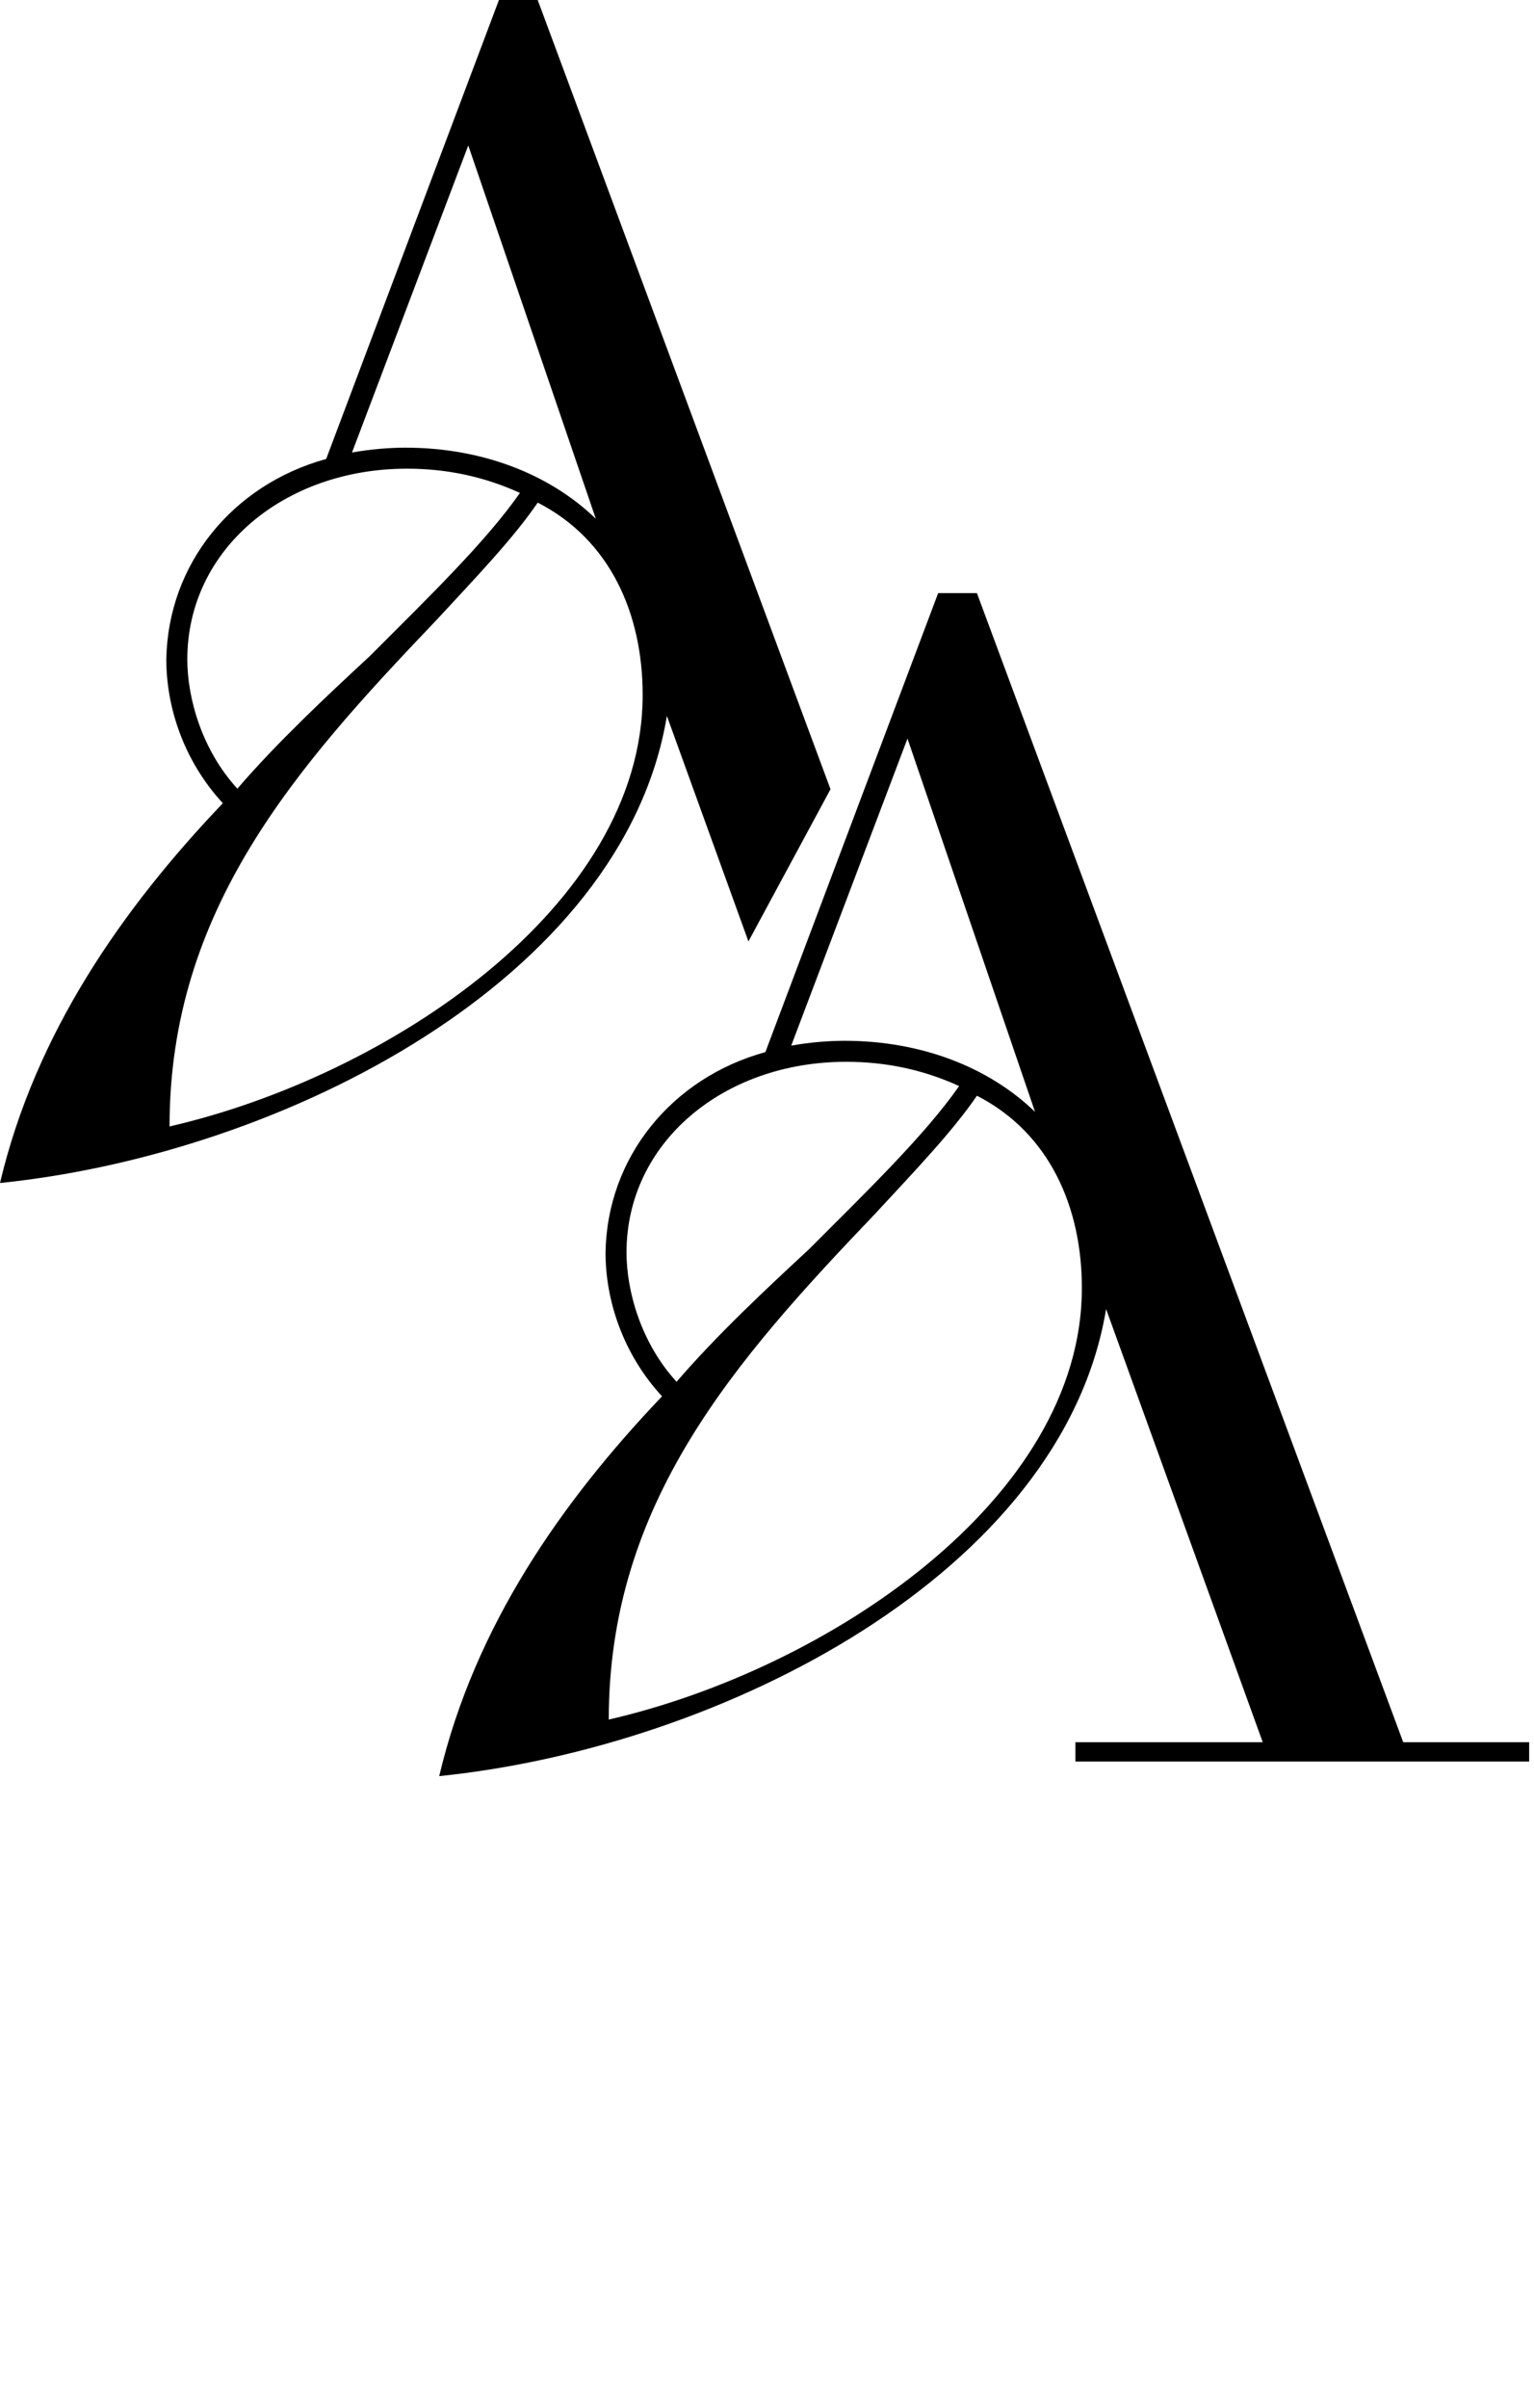
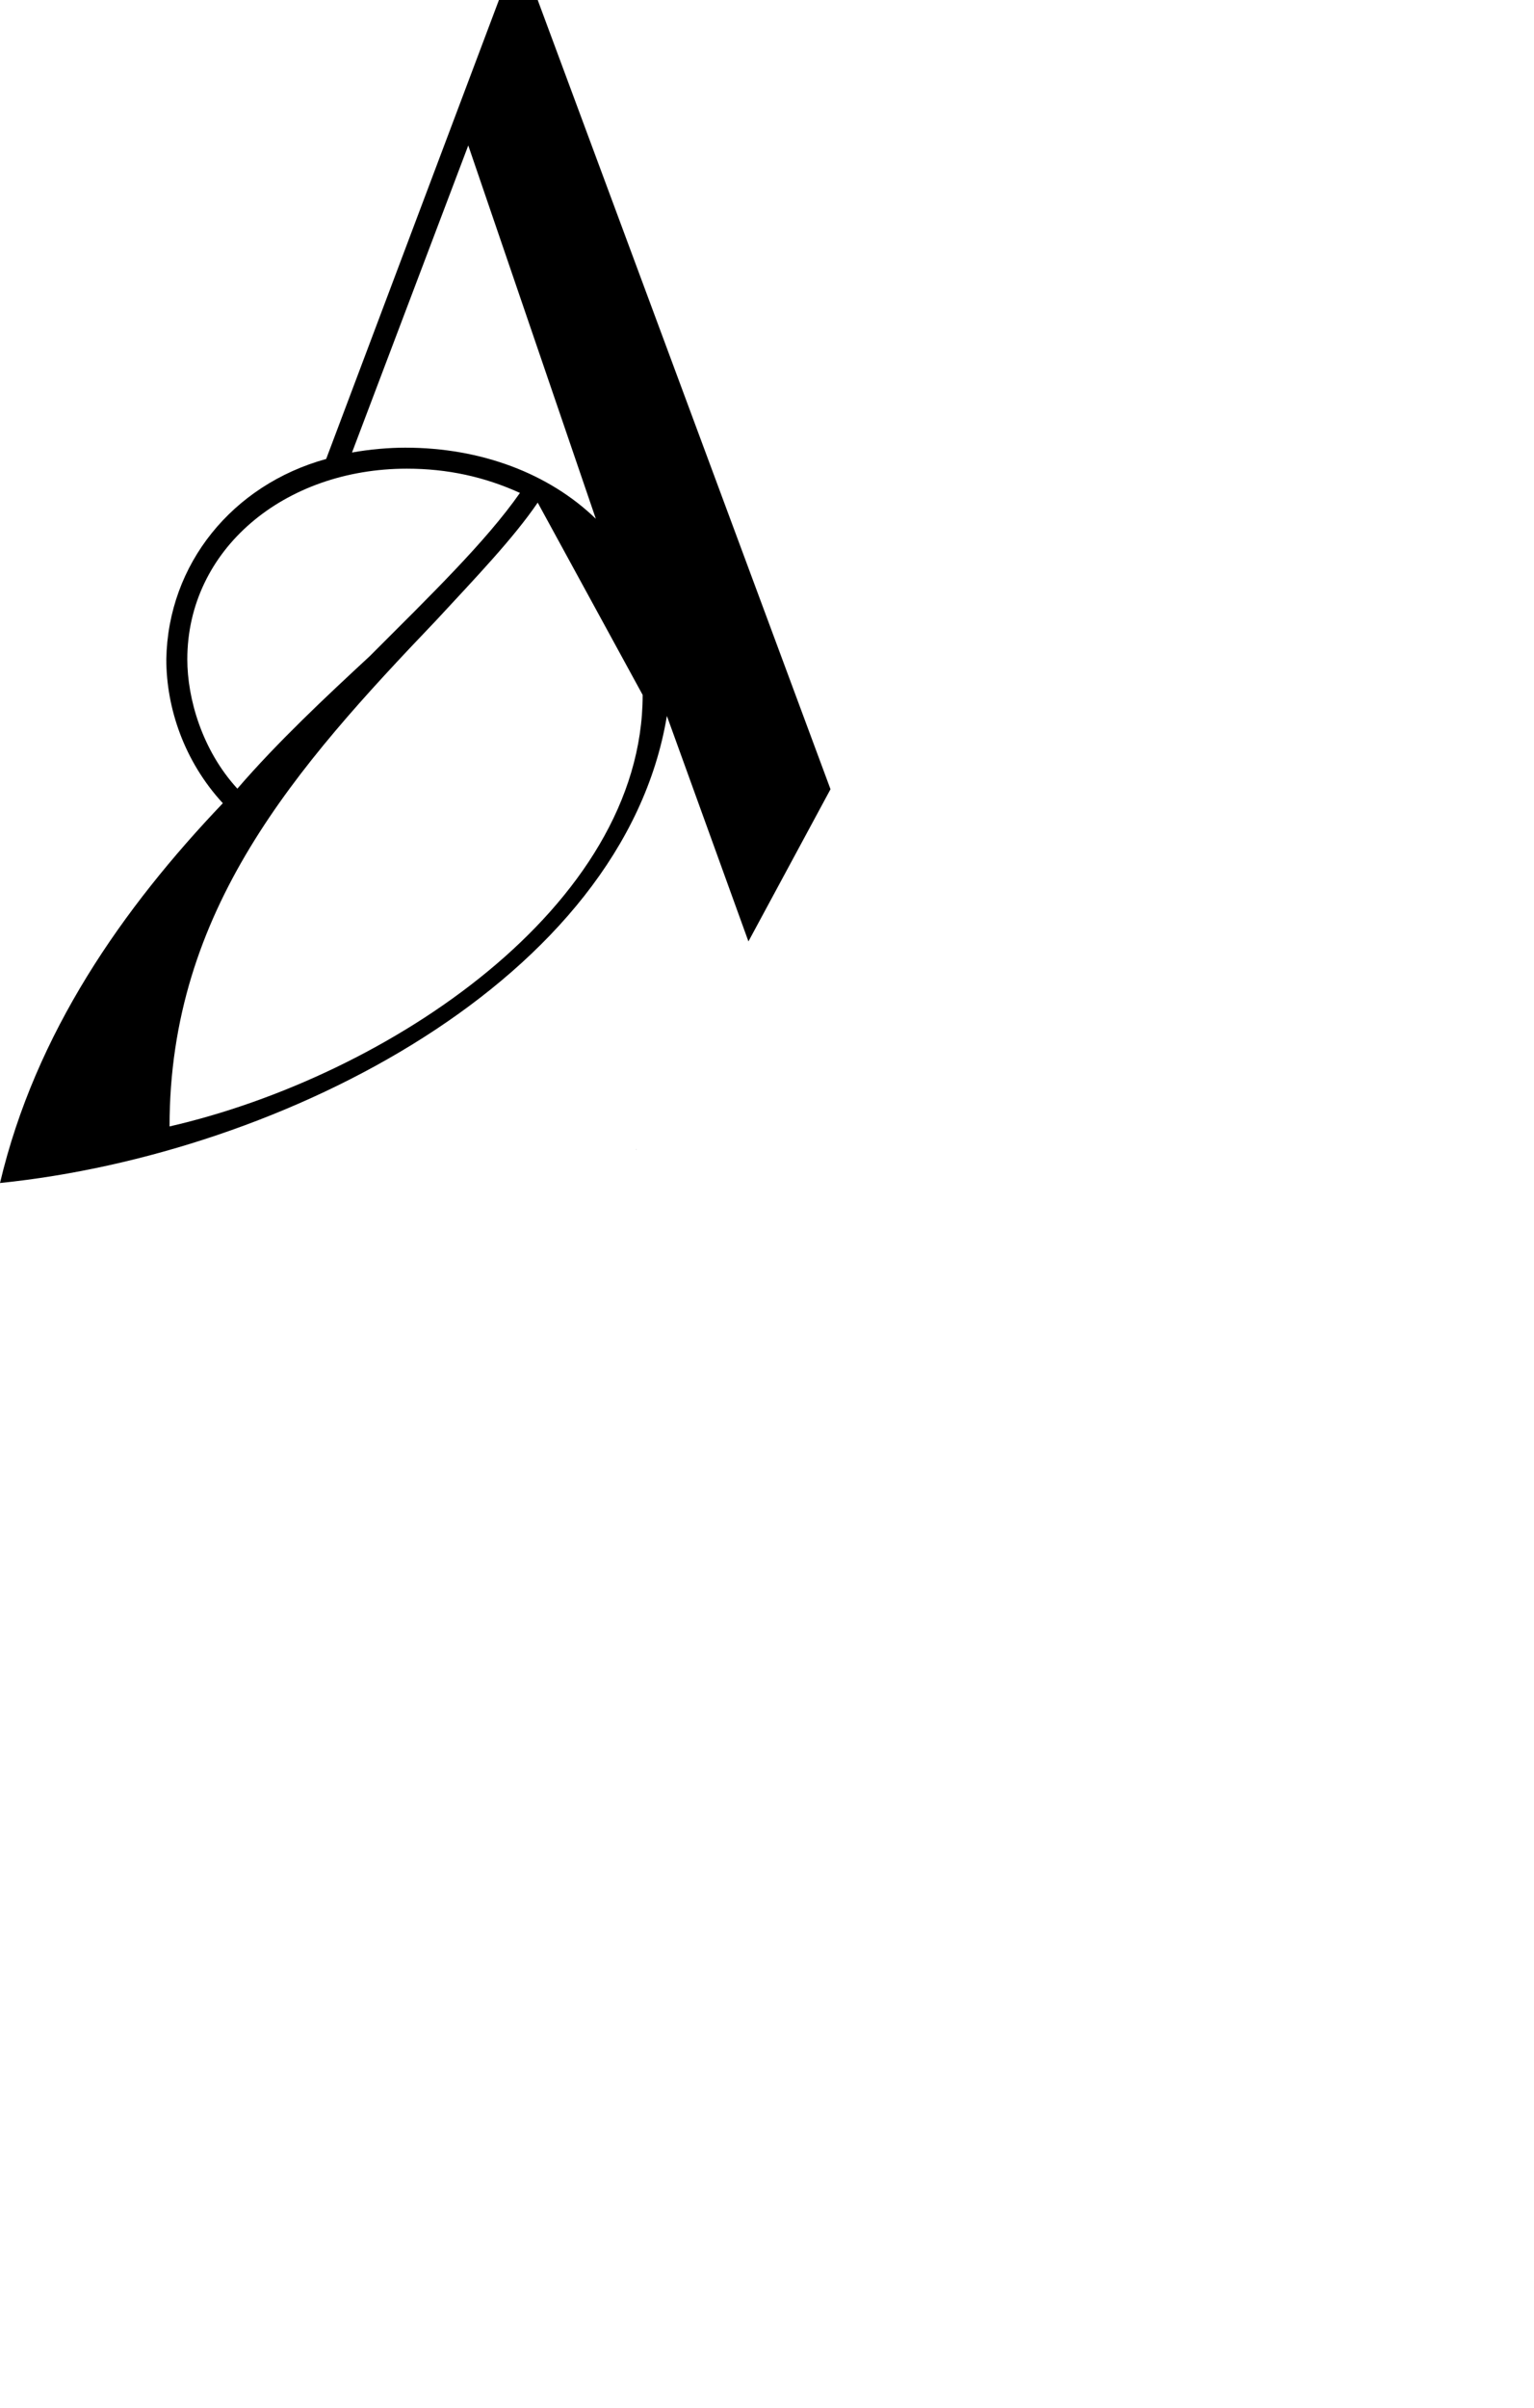
<svg xmlns="http://www.w3.org/2000/svg" width="95" height="149" viewBox="0 0 95 149" fill="none">
-   <path d="M66.6 109V107.8H78.2L68.5 81C65.8 97.3 44.8 108.1 27.2 109.9C29.4 100.6 34.8 92.9 41 86.4C38.6 83.8 37.5 80.5 37.5 77.5C37.6 71.6 41.6 66.7 47.4 65.1L58.1 36.7H60.5L86.9 107.8H94.7V109H66.6ZM67 79.7C67 74.7 65 70.1 60.5 67.8C59 70 56.7 72.4 54.2 75.1C45.5 84.2 37.7 93 37.7 106.4C51.2 103.3 67 92.8 67 79.7ZM41.9 85.5C44.4 82.6 47.4 79.8 50.1 77.3C53.9 73.5 57.3 70.2 59.4 67.2C57.2 66.2 54.9 65.7 52.4 65.7C44.8 65.7 38.8 70.7 38.8 77.5C38.8 79.9 39.7 83.1 41.9 85.5ZM64.1 68.8L56.2 45.7L49 64.7C50.1 64.5 51.3 64.4 52.3 64.4C57 64.4 61.2 66 64.1 68.8Z" fill="black" />
-   <path d="M51.433 48.834L46.35 58.252L41.3 44.3C38.6 60.6 17.6 71.4 0 73.2C2.2 63.9 7.6 56.2 13.8 49.7C11.4 47.1 10.3 43.8 10.3 40.8C10.4 34.9 14.4 29.999 20.2 28.399L30.899 0H33.3L51.433 48.834ZM39.399 71.132V71.1H39.417L39.399 71.132ZM33.3 31.1C31.8 33.3 29.5 35.7 27 38.399C18.3 47.499 10.5 56.3 10.5 69.7C24 66.6 39.8 56.1 39.8 43C39.8 38 37.8 33.4 33.3 31.1ZM25.2 29C17.6 29 11.6 34 11.6 40.8C11.6 43.2 12.5 46.4 14.7 48.8C17.2 45.9 20.2 43.099 22.899 40.6C26.699 36.8 30.1 33.5 32.2 30.5C30 29.5 27.7 29 25.2 29ZM21.8 28C22.9 27.8 24.1 27.7 25.1 27.7C29.799 27.7 33.999 29.3 36.899 32.1L29 9L21.8 28Z" fill="black" />
+   <path d="M51.433 48.834L46.35 58.252L41.3 44.3C38.6 60.6 17.6 71.4 0 73.2C2.2 63.9 7.6 56.2 13.8 49.7C11.4 47.1 10.3 43.8 10.3 40.8C10.4 34.9 14.4 29.999 20.2 28.399L30.899 0H33.3L51.433 48.834ZM39.399 71.132V71.1H39.417L39.399 71.132ZM33.3 31.1C31.8 33.3 29.5 35.7 27 38.399C18.3 47.499 10.5 56.3 10.5 69.7C24 66.6 39.8 56.1 39.8 43ZM25.2 29C17.6 29 11.6 34 11.6 40.8C11.6 43.2 12.5 46.4 14.7 48.8C17.2 45.9 20.2 43.099 22.899 40.6C26.699 36.8 30.1 33.5 32.2 30.5C30 29.5 27.7 29 25.2 29ZM21.8 28C22.9 27.8 24.1 27.7 25.1 27.7C29.799 27.7 33.999 29.3 36.899 32.1L29 9L21.8 28Z" fill="black" />
</svg>